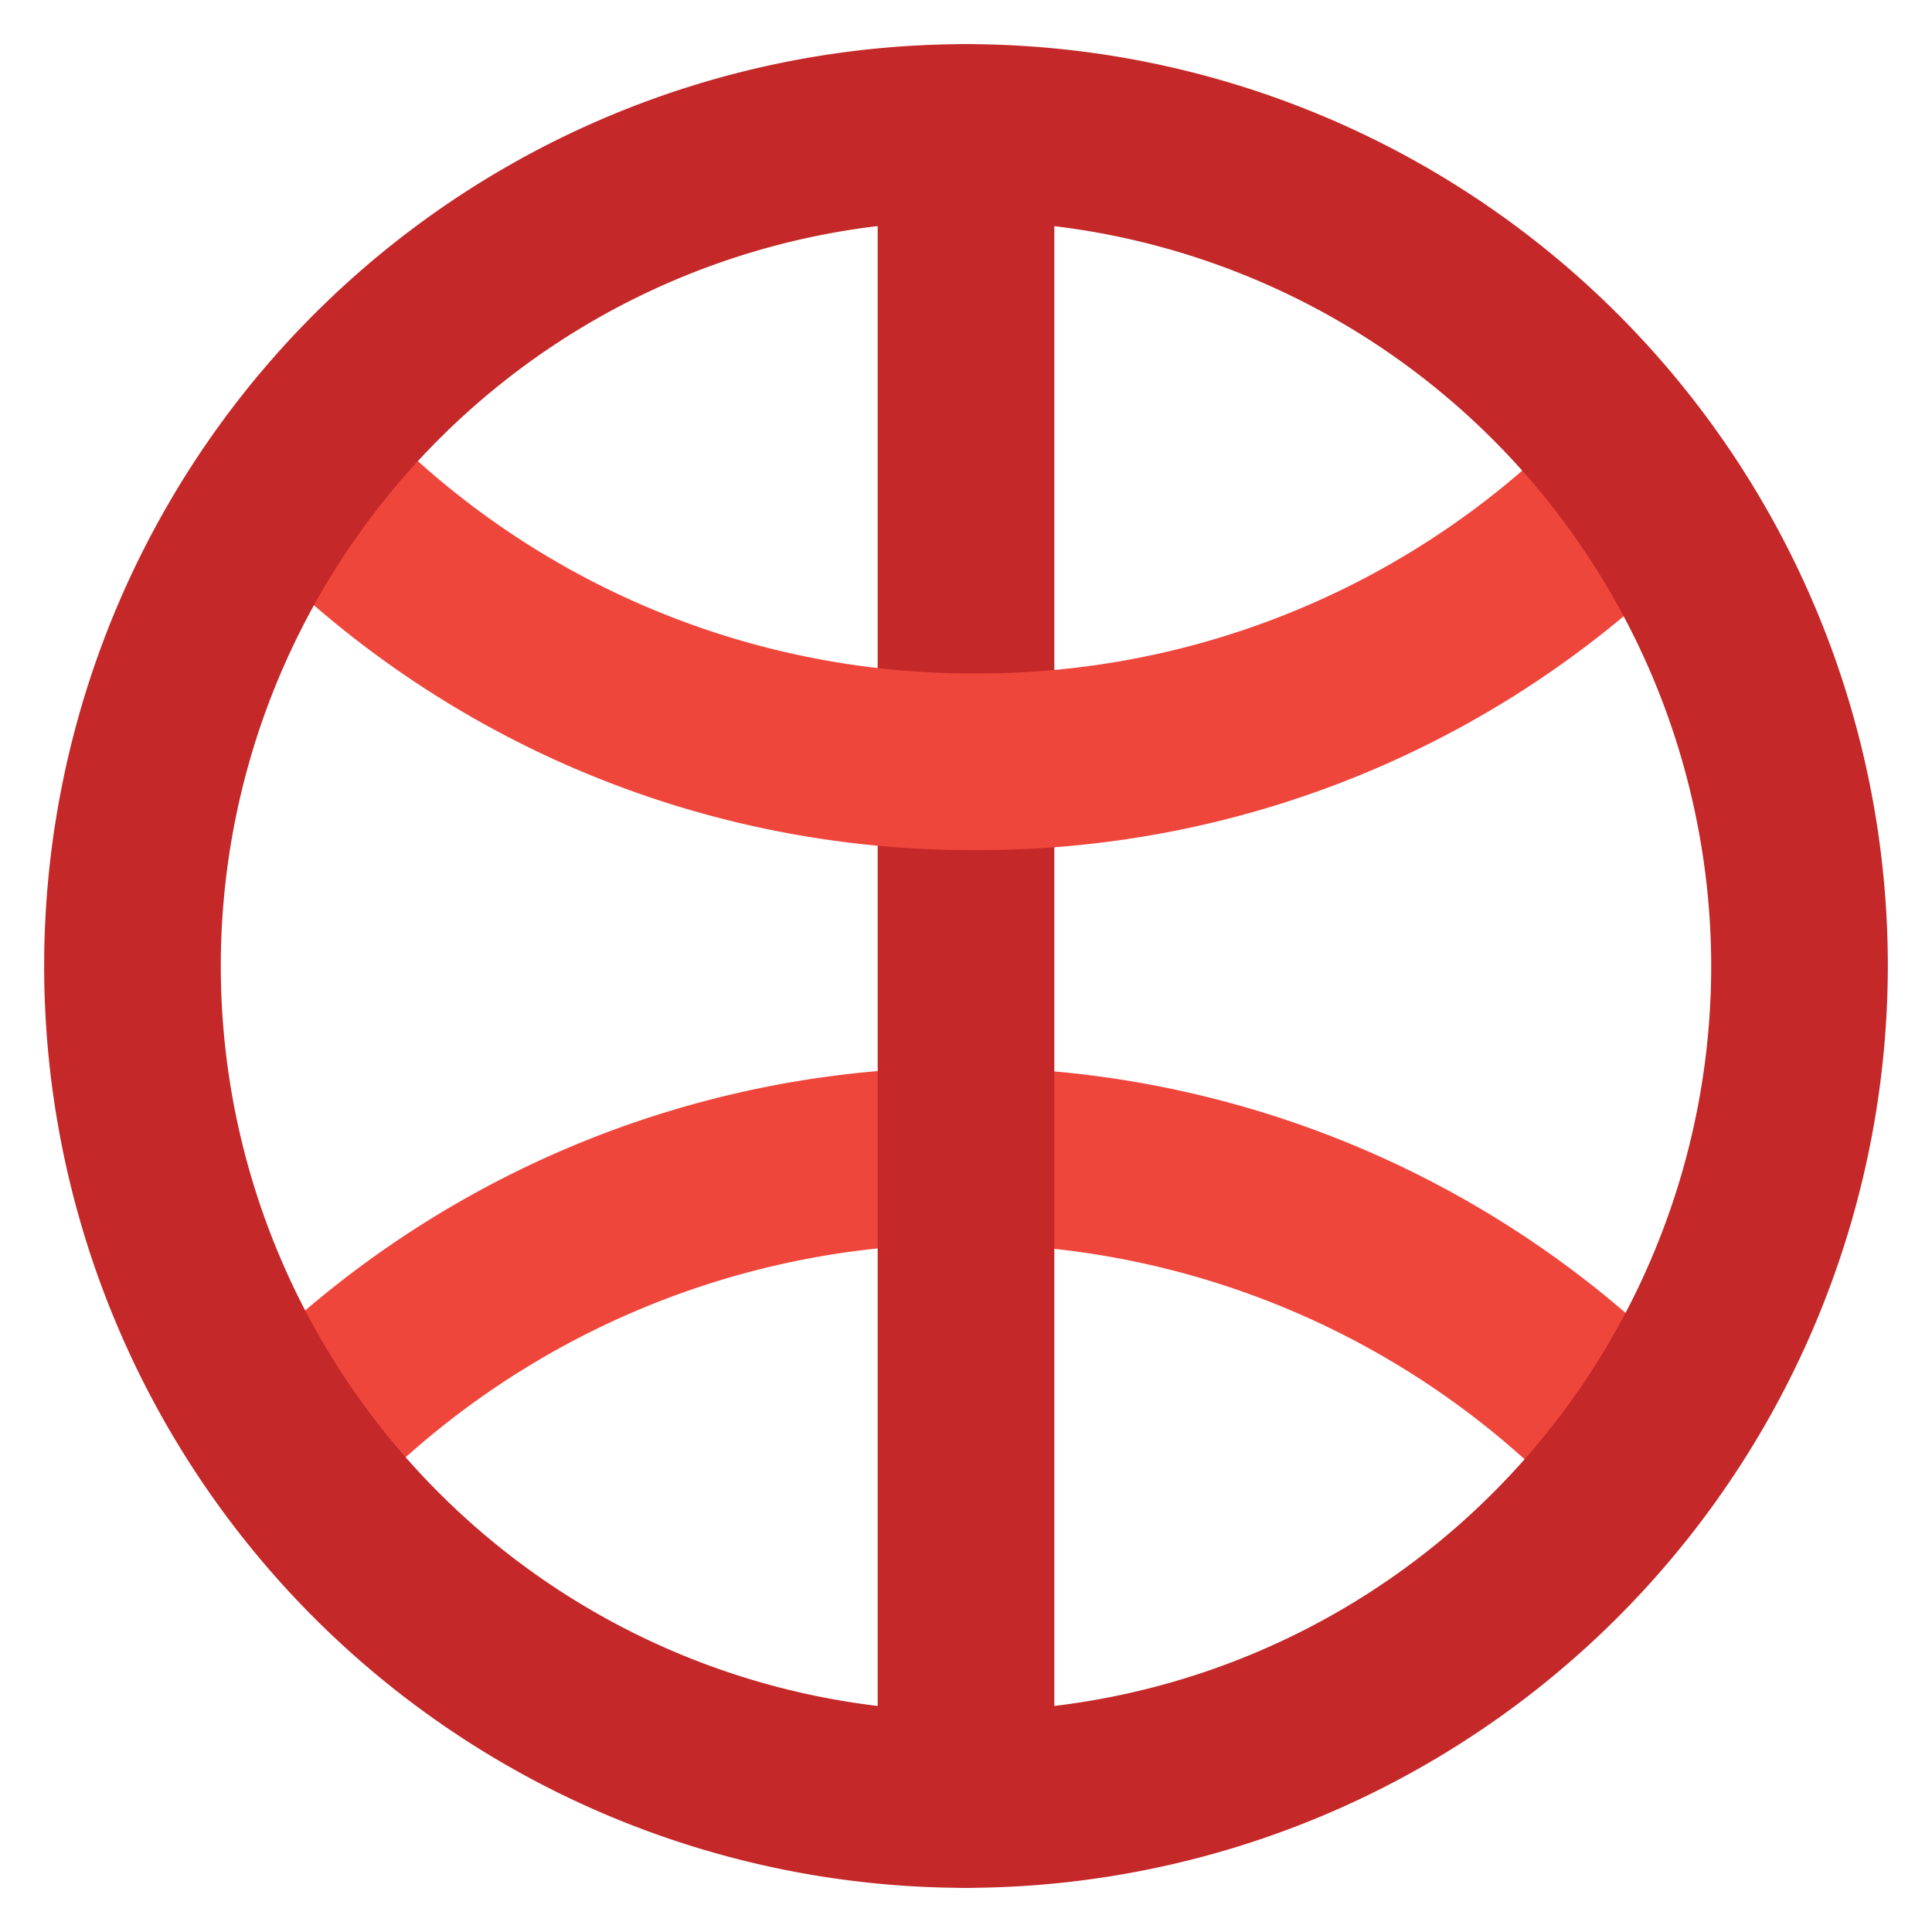
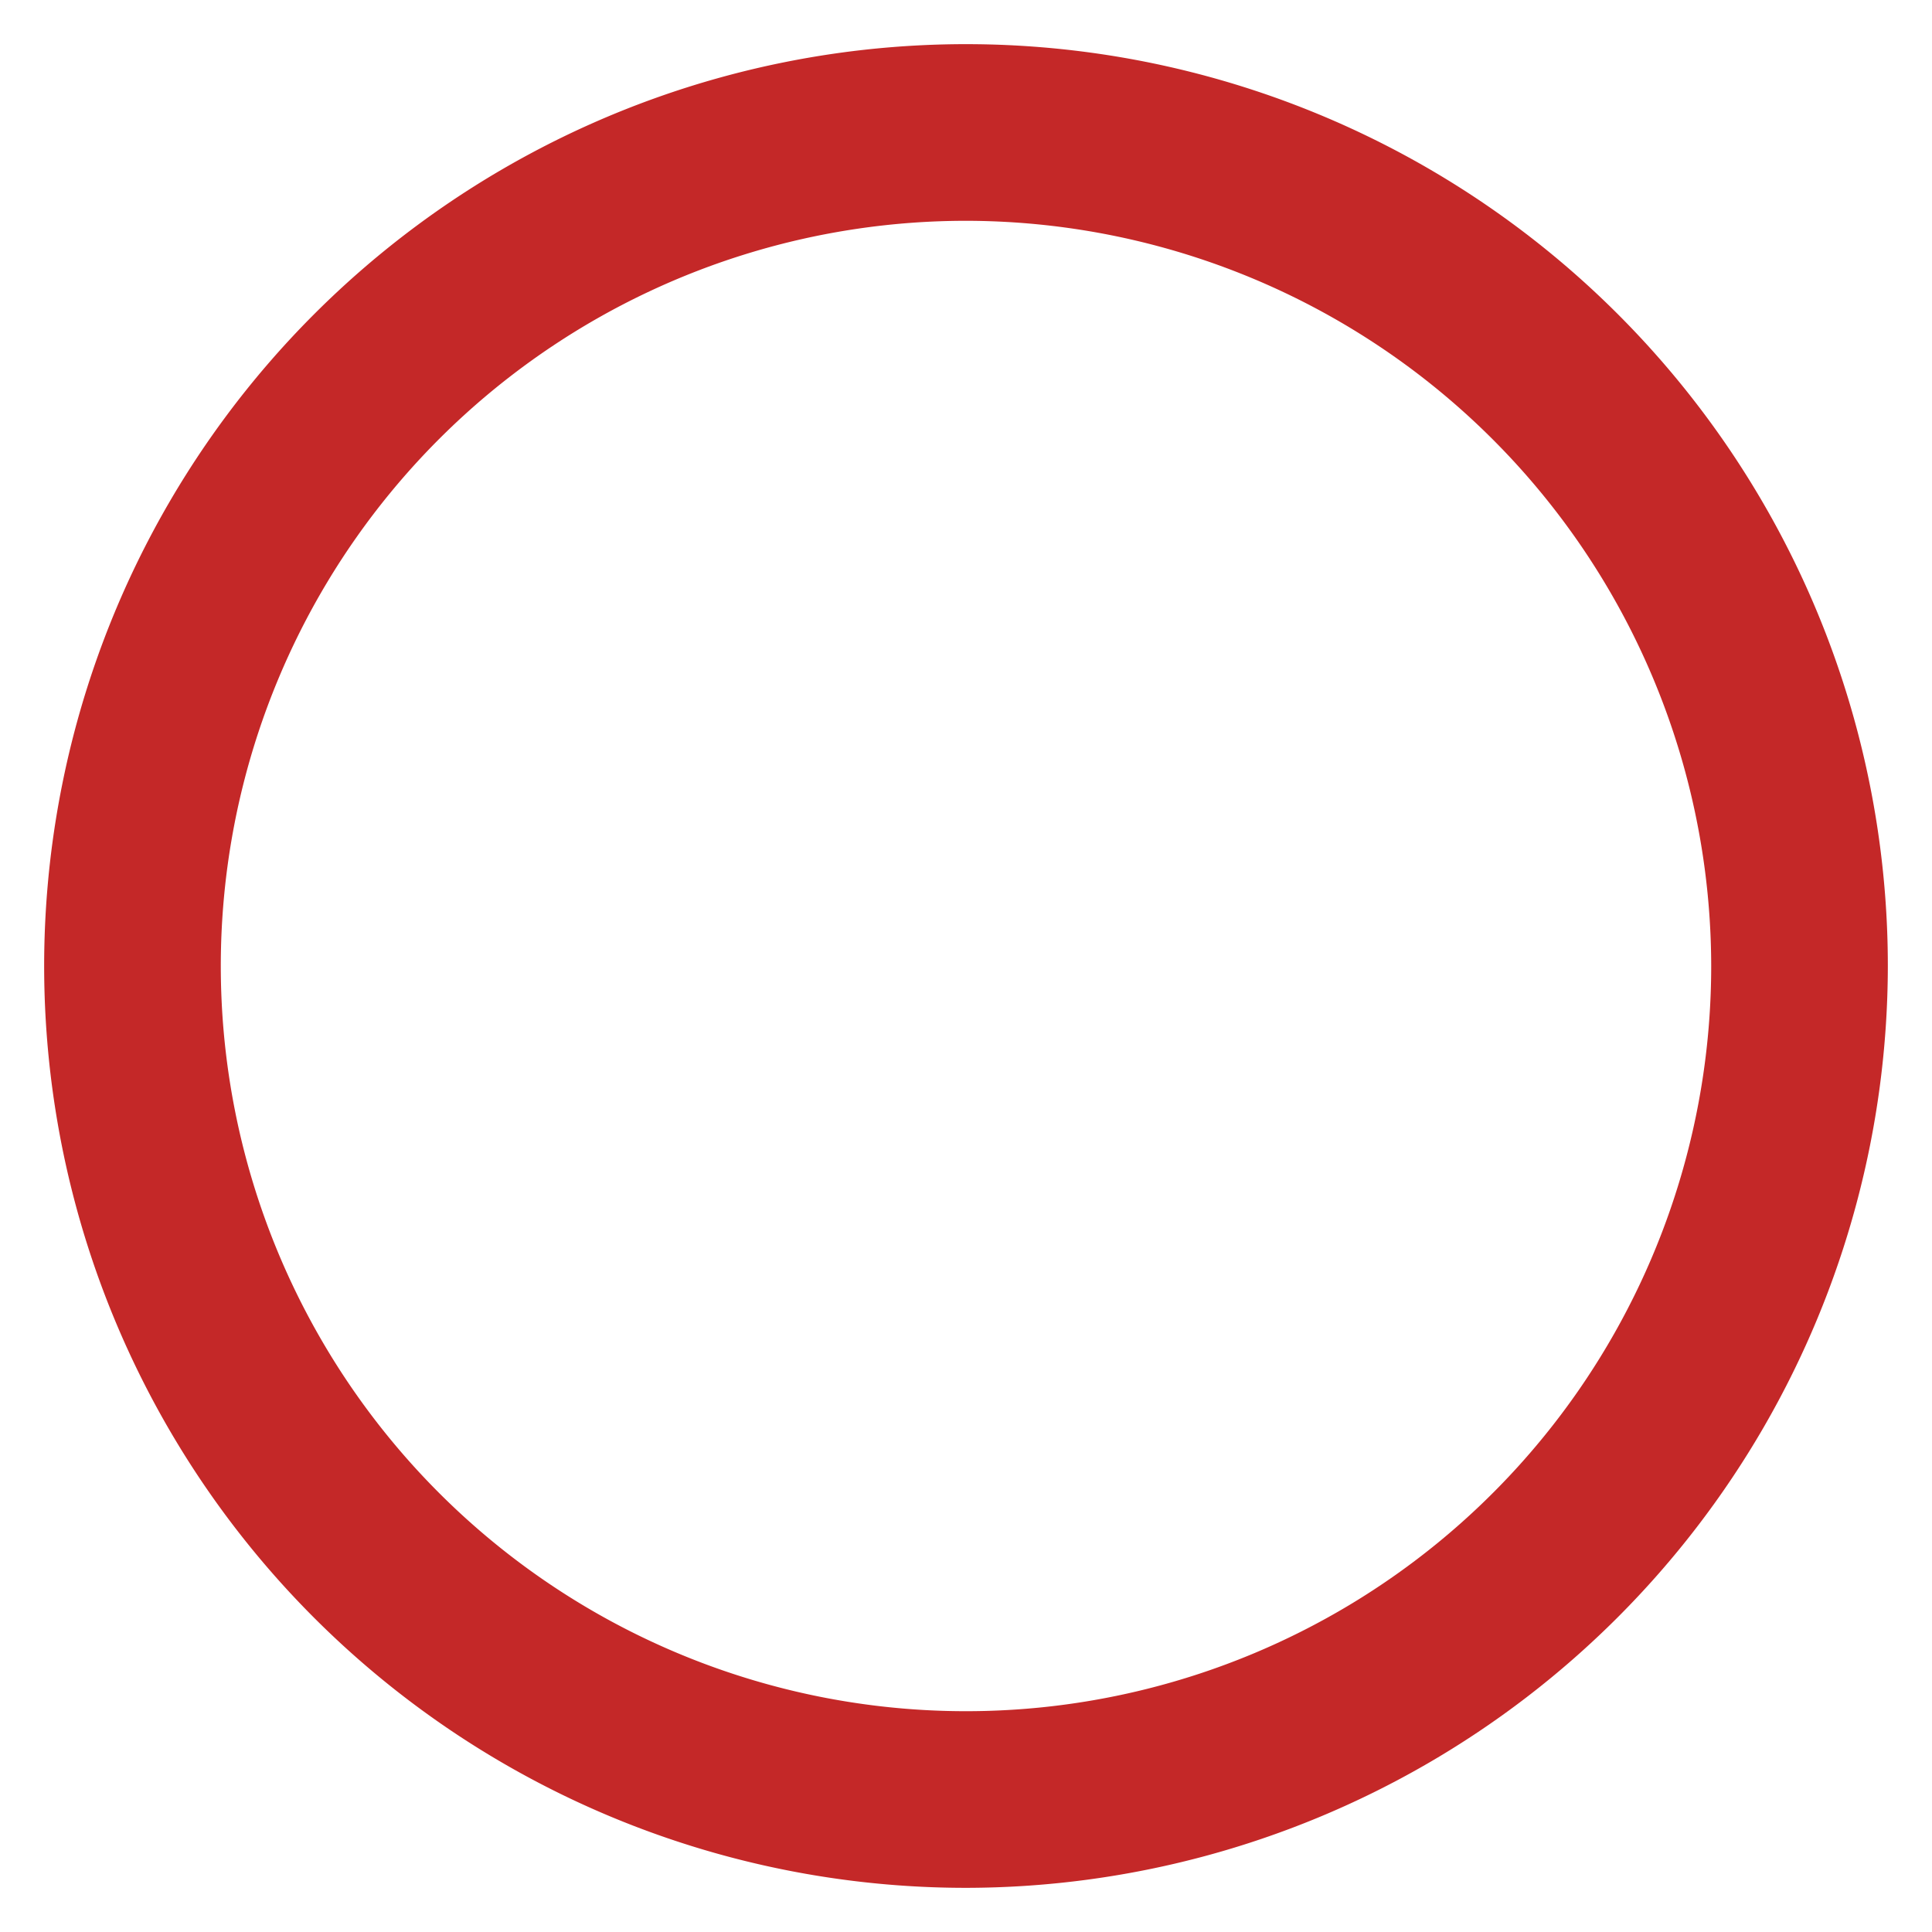
<svg xmlns="http://www.w3.org/2000/svg" id="Layer_1" data-name="Layer 1" viewBox="0 0 175 175">
  <defs>
    <style>.cls-1{fill:#ef463c;}.cls-2{fill:#c42828;}</style>
  </defs>
  <g id="Ball">
-     <path class="cls-1" d="M148.33,139a8,8,0,0,1-5.82-2.51,75.86,75.86,0,0,0-109.59-.82,8,8,0,0,1-11.48-11.15,91.87,91.87,0,0,1,132.71,1A8,8,0,0,1,148.33,139Z" />
-     <path class="cls-2" d="M87.5,171a8,8,0,0,1-8-8V12a8,8,0,0,1,16,0V163A8,8,0,0,1,87.5,171Z" />
-     <path class="cls-1" d="M88.36,77A91,91,0,0,1,21.53,48.18a8,8,0,0,1,11.64-11A75.16,75.16,0,0,0,88.36,61a75.26,75.26,0,0,0,54.41-23,8,8,0,1,1,11.47,11.15A91.11,91.11,0,0,1,88.36,77Z" />
    <path class="cls-2" d="M87.5,171A83.5,83.5,0,1,1,171,87.5,83.6,83.6,0,0,1,87.5,171Zm0-151A67.5,67.5,0,1,0,155,87.5,67.58,67.58,0,0,0,87.5,20Z" />
  </g>
</svg>